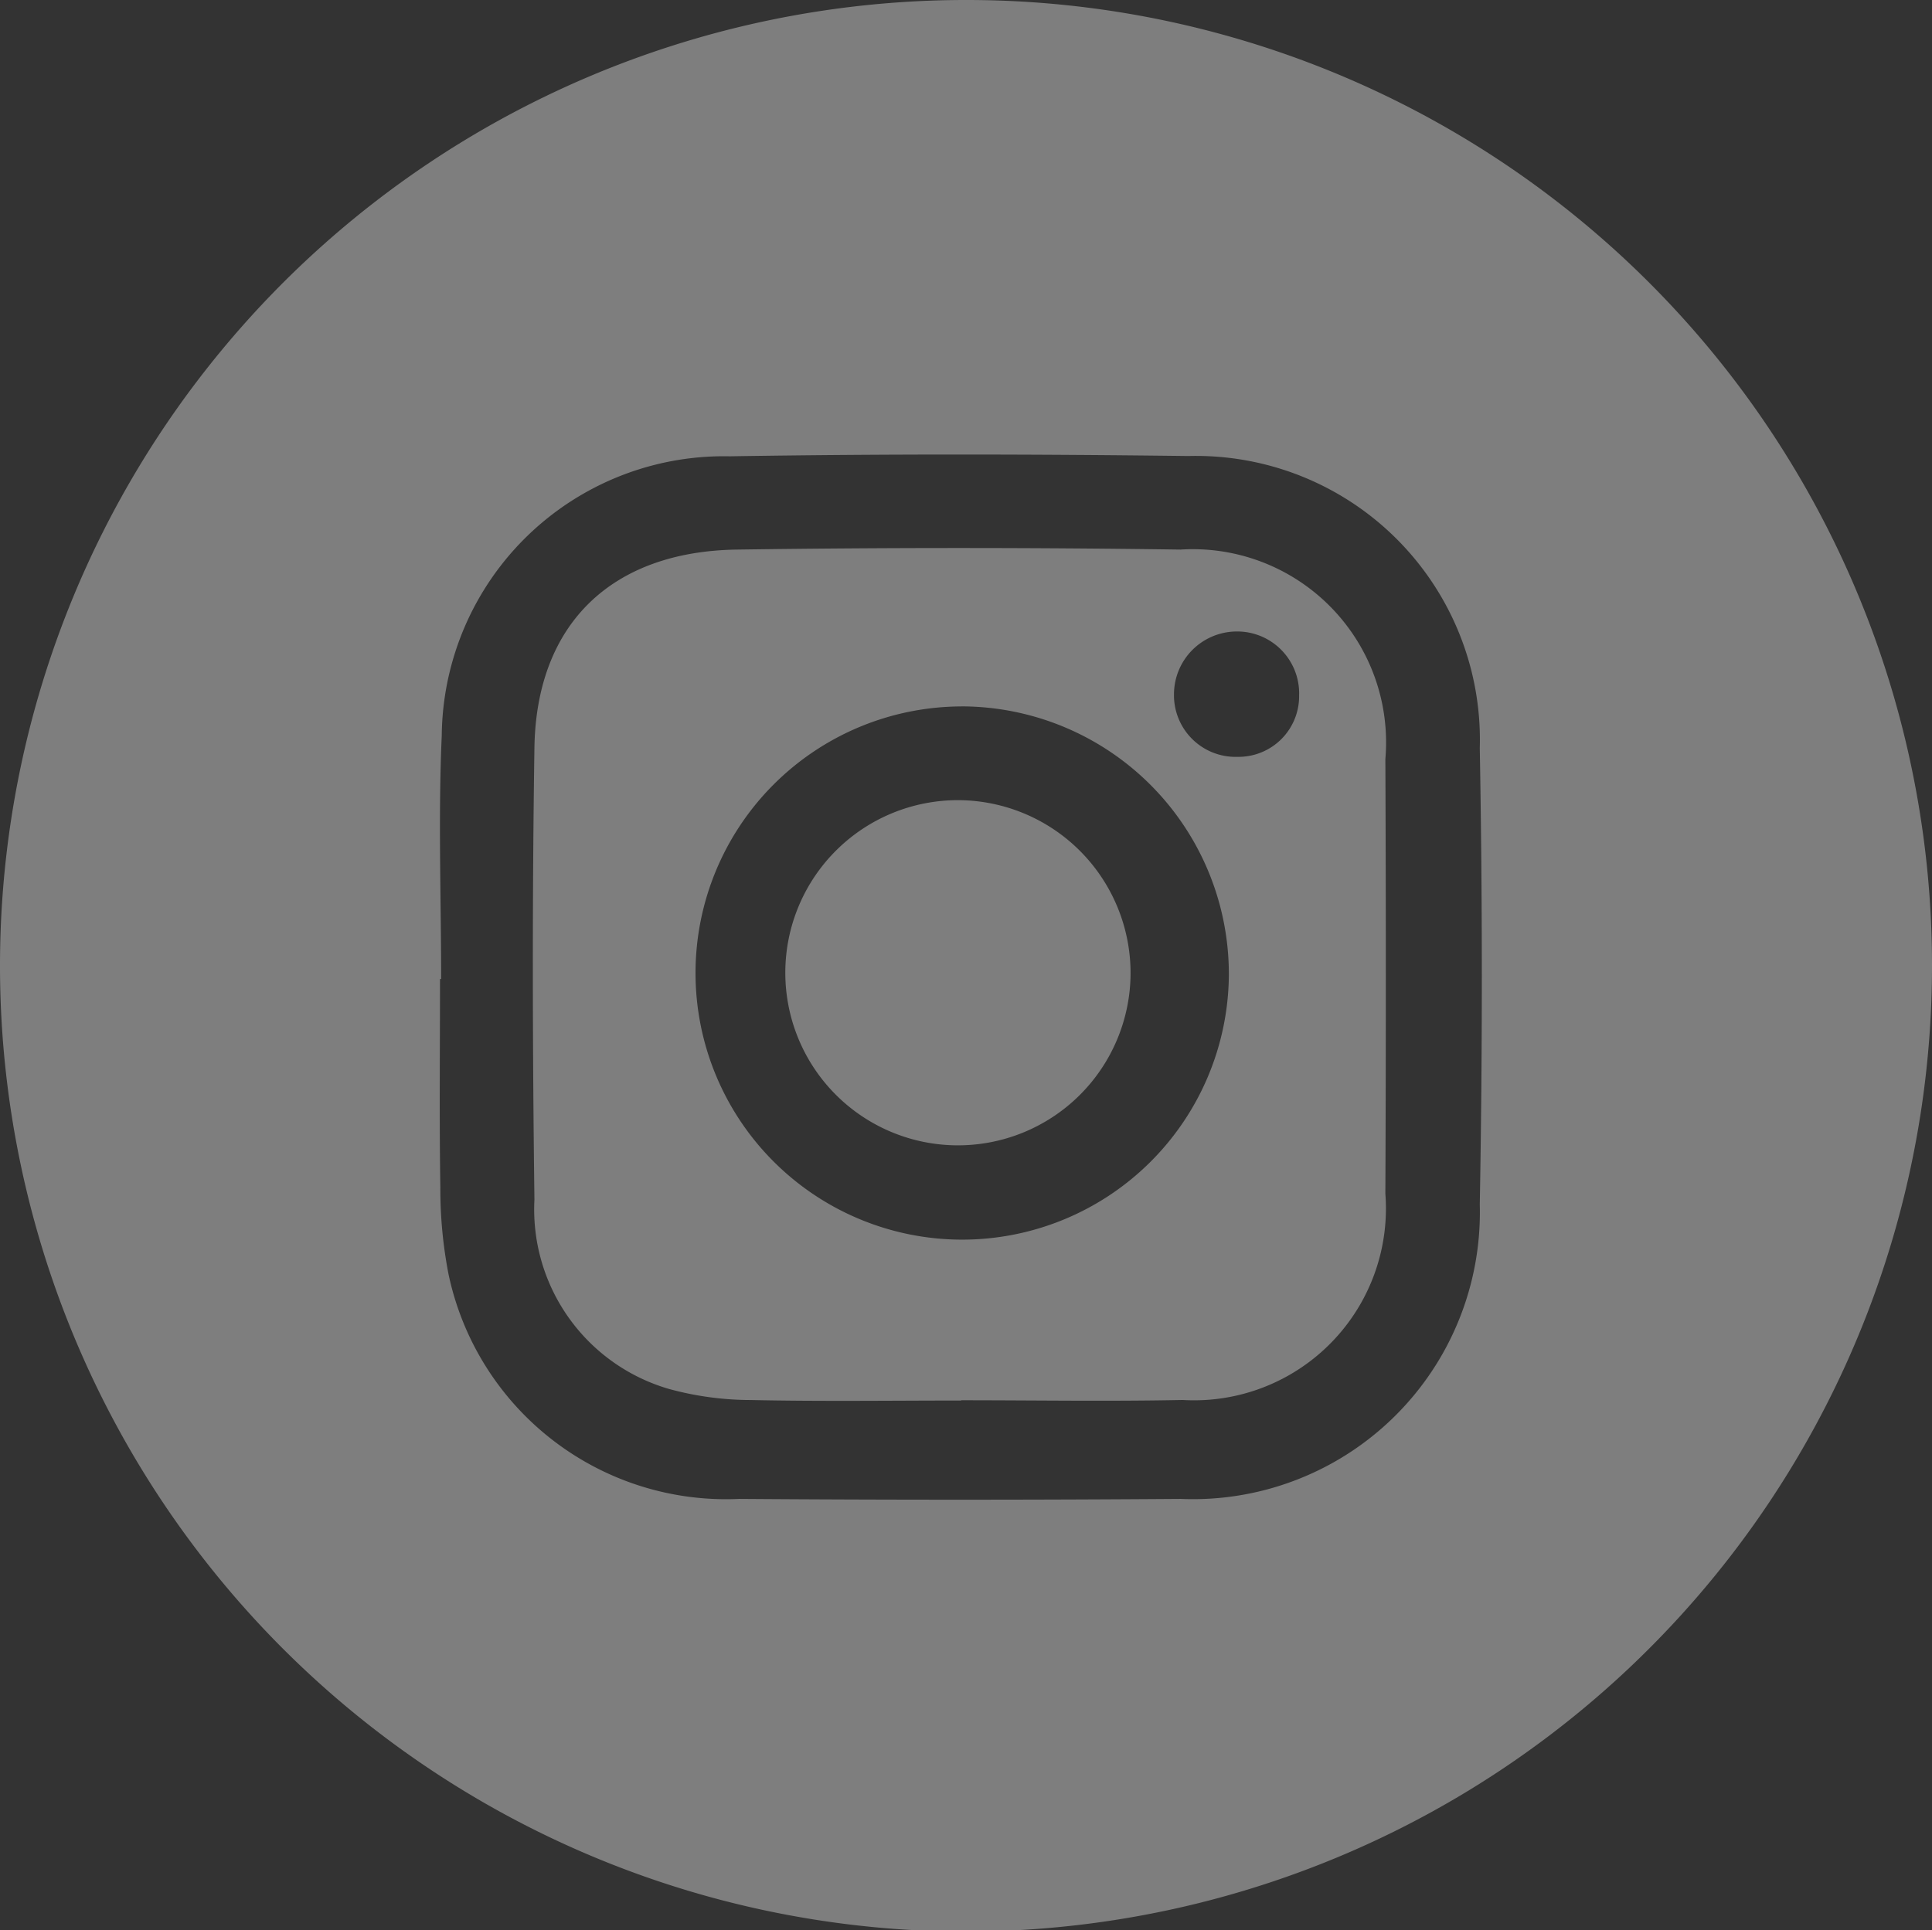
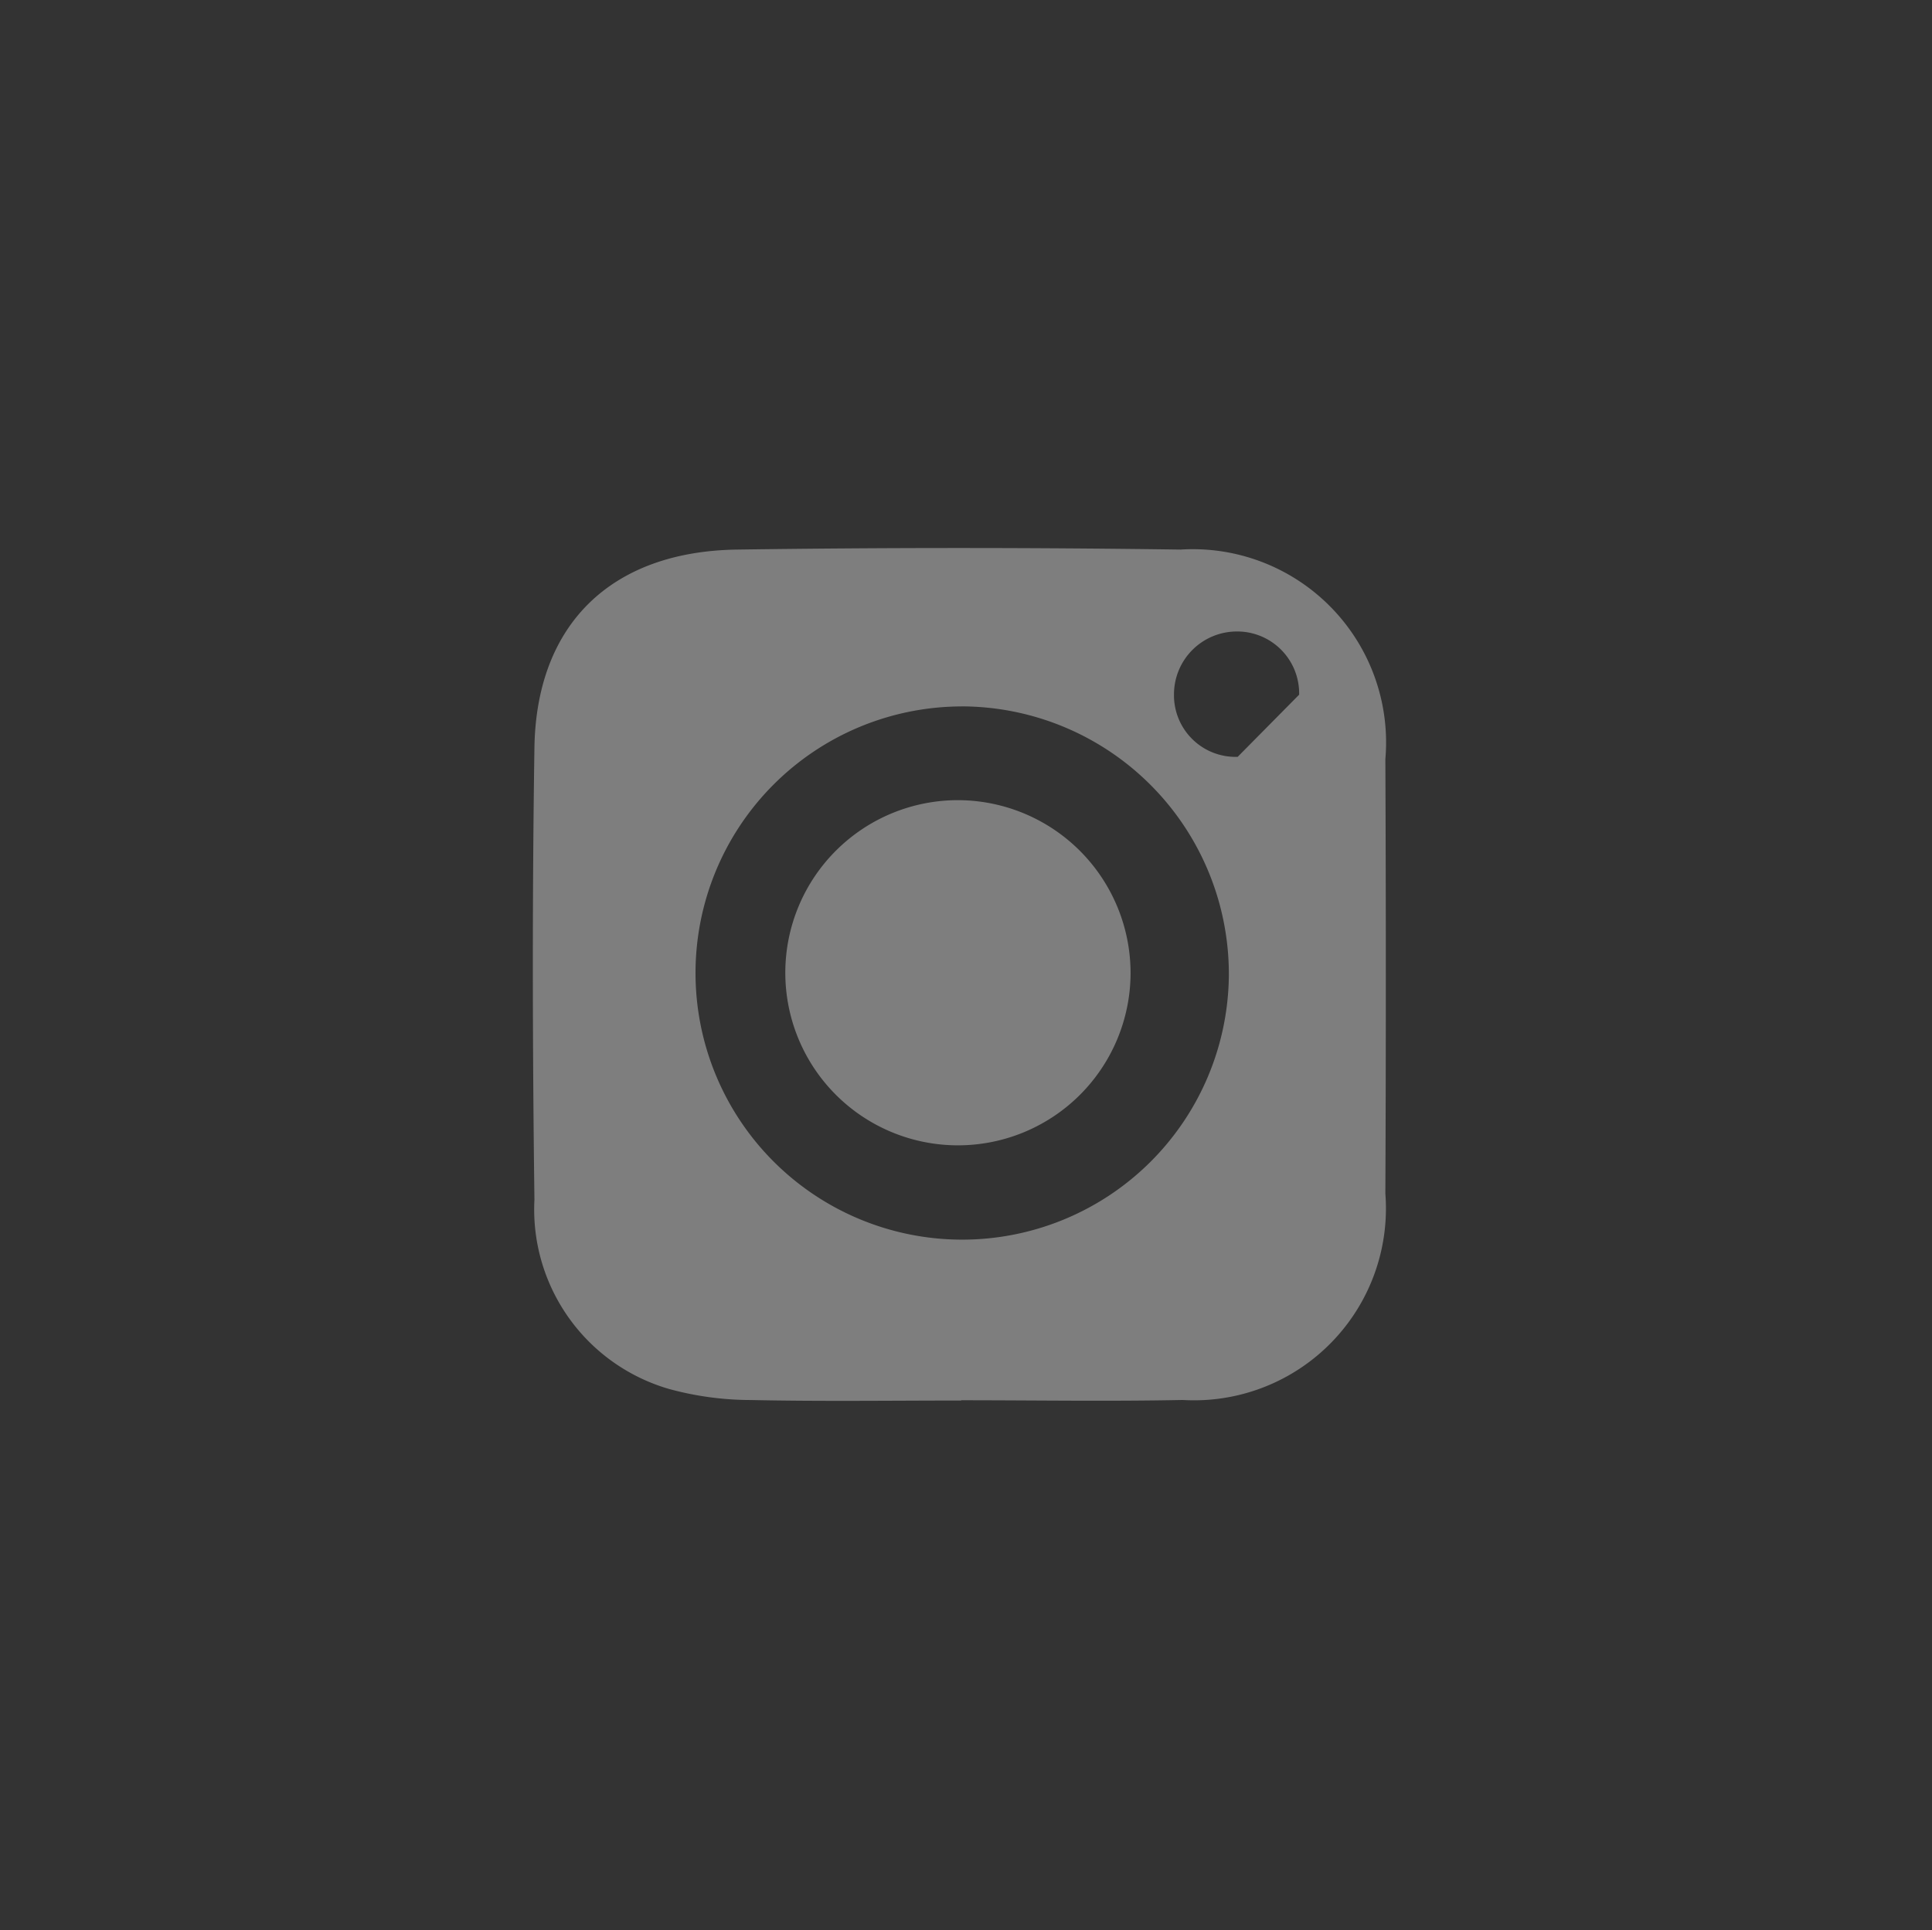
<svg xmlns="http://www.w3.org/2000/svg" width="40.984" height="40.957" viewBox="0 0 40.984 40.957">
  <rect x="0" y="0" width="40.984" height="40.957" fill="#333333" stroke="none" />
  <g id="instagram-footer" transform="translate(-1450.042 -7773.283)" opacity="0.37">
    <g id="Grupo_156" data-name="Grupo 156">
-       <path id="Caminho_372" data-name="Caminho 372" d="M1491.026,7793.739a20.492,20.492,0,1,1-20.452-20.456A20.48,20.48,0,0,1,1491.026,7793.739Zm-31.627.317h-.023c0,1.475-.016,2.95.007,4.425a9.471,9.471,0,0,0,.172,1.83,6.015,6.015,0,0,0,6.17,4.776q4.68.034,9.36,0a6.087,6.087,0,0,0,6.348-6.247q.087-4.839,0-9.681a6.023,6.023,0,0,0-6.18-6.2c-3.243-.04-6.487-.046-9.729.006a5.985,5.985,0,0,0-6.111,5.928C1459.336,7790.611,1459.4,7792.335,1459.4,7794.056Z" fill="#fff" />
-       <path id="Caminho_373" data-name="Caminho 373" d="M1470.434,7803c-1.491,0-2.982.021-4.472-.011a6.6,6.6,0,0,1-1.725-.234,3.966,3.966,0,0,1-2.858-4.016c-.041-3.2-.048-6.394,0-9.59.04-2.621,1.628-4.167,4.3-4.205q4.7-.066,9.407,0a4.1,4.1,0,0,1,4.344,4.446q.02,4.609,0,9.221a4.07,4.07,0,0,1-4.3,4.377c-1.567.032-3.136.006-4.7.006Zm0-14.728a5.657,5.657,0,1,0,5.676,5.713A5.681,5.681,0,0,0,1470.434,7788.271Zm7.167-.249a1.314,1.314,0,0,0-1.34-1.341,1.335,1.335,0,0,0-1.315,1.332,1.307,1.307,0,0,0,1.351,1.328A1.286,1.286,0,0,0,1477.6,7788.022Z" fill="#fff" />
+       <path id="Caminho_373" data-name="Caminho 373" d="M1470.434,7803c-1.491,0-2.982.021-4.472-.011a6.6,6.6,0,0,1-1.725-.234,3.966,3.966,0,0,1-2.858-4.016c-.041-3.2-.048-6.394,0-9.59.04-2.621,1.628-4.167,4.3-4.205q4.7-.066,9.407,0a4.1,4.1,0,0,1,4.344,4.446q.02,4.609,0,9.221a4.07,4.07,0,0,1-4.3,4.377c-1.567.032-3.136.006-4.7.006Zm0-14.728a5.657,5.657,0,1,0,5.676,5.713A5.681,5.681,0,0,0,1470.434,7788.271Zm7.167-.249a1.314,1.314,0,0,0-1.34-1.341,1.335,1.335,0,0,0-1.315,1.332,1.307,1.307,0,0,0,1.351,1.328Z" fill="#fff" />
      <path id="Caminho_374" data-name="Caminho 374" d="M1474.025,7793.94a3.662,3.662,0,1,1-3.65-3.679A3.67,3.67,0,0,1,1474.025,7793.94Z" fill="#fff" />
    </g>
  </g>
</svg>